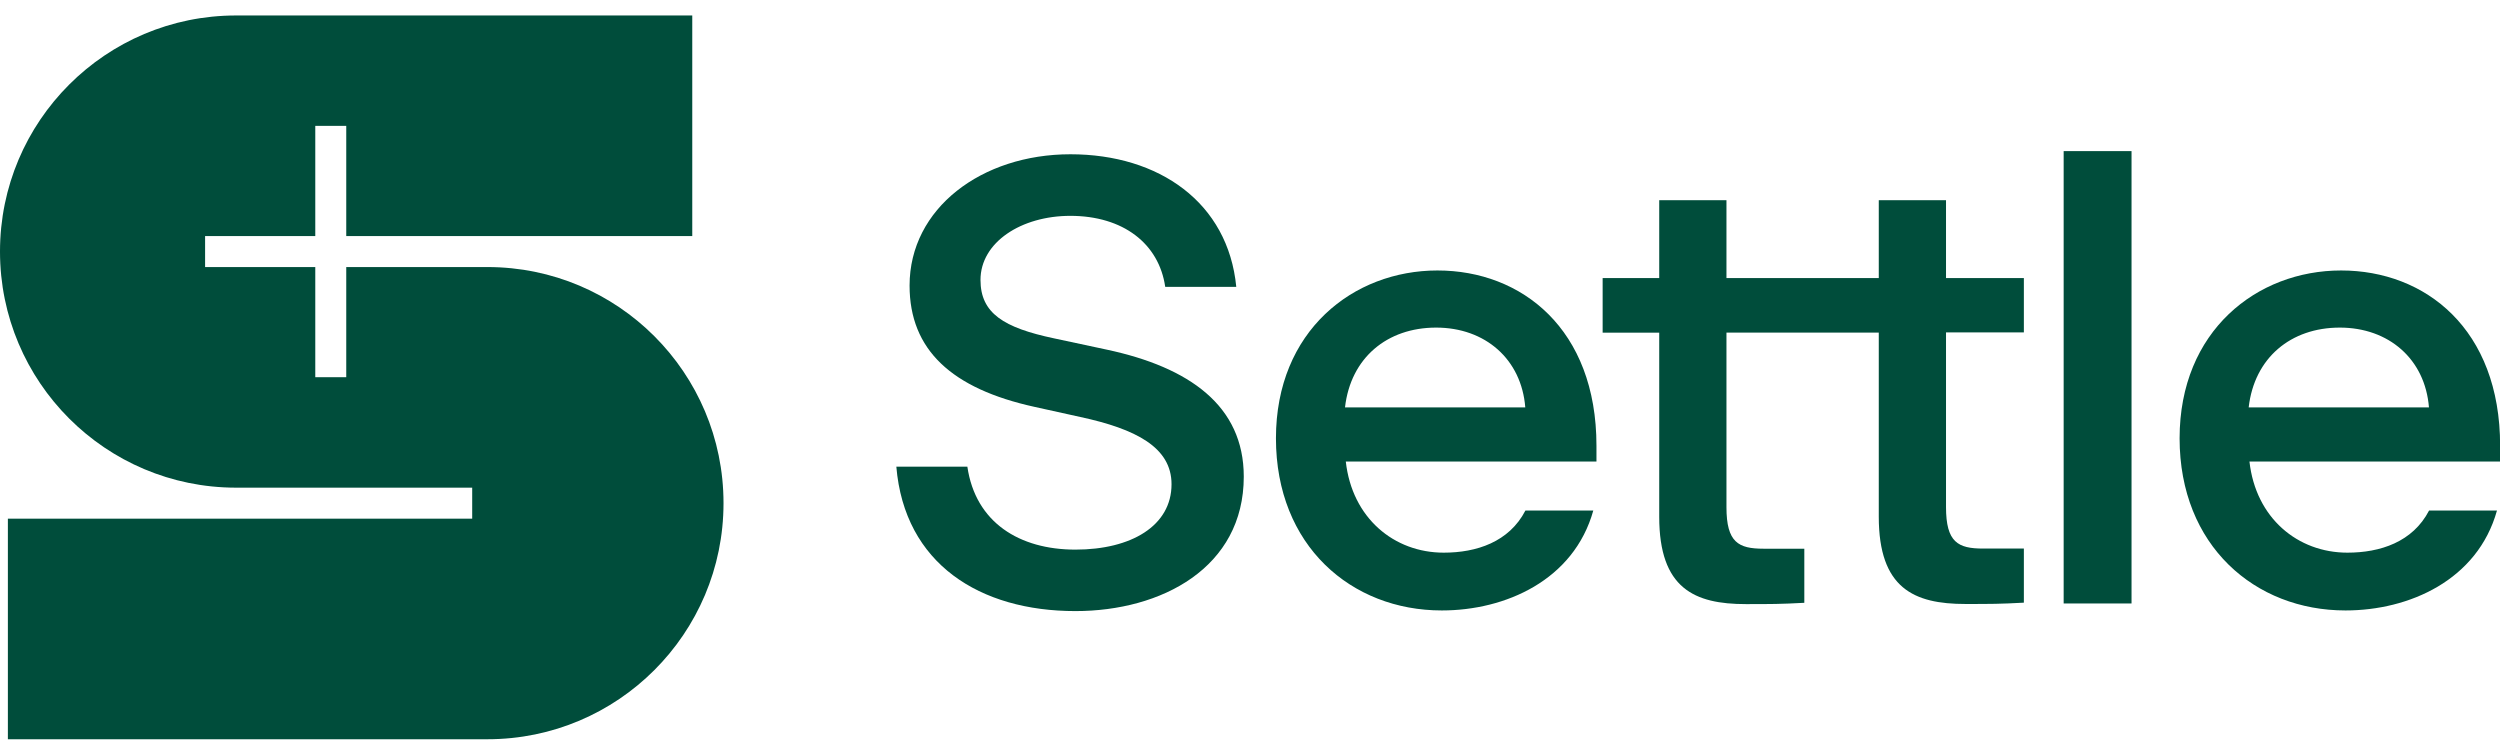
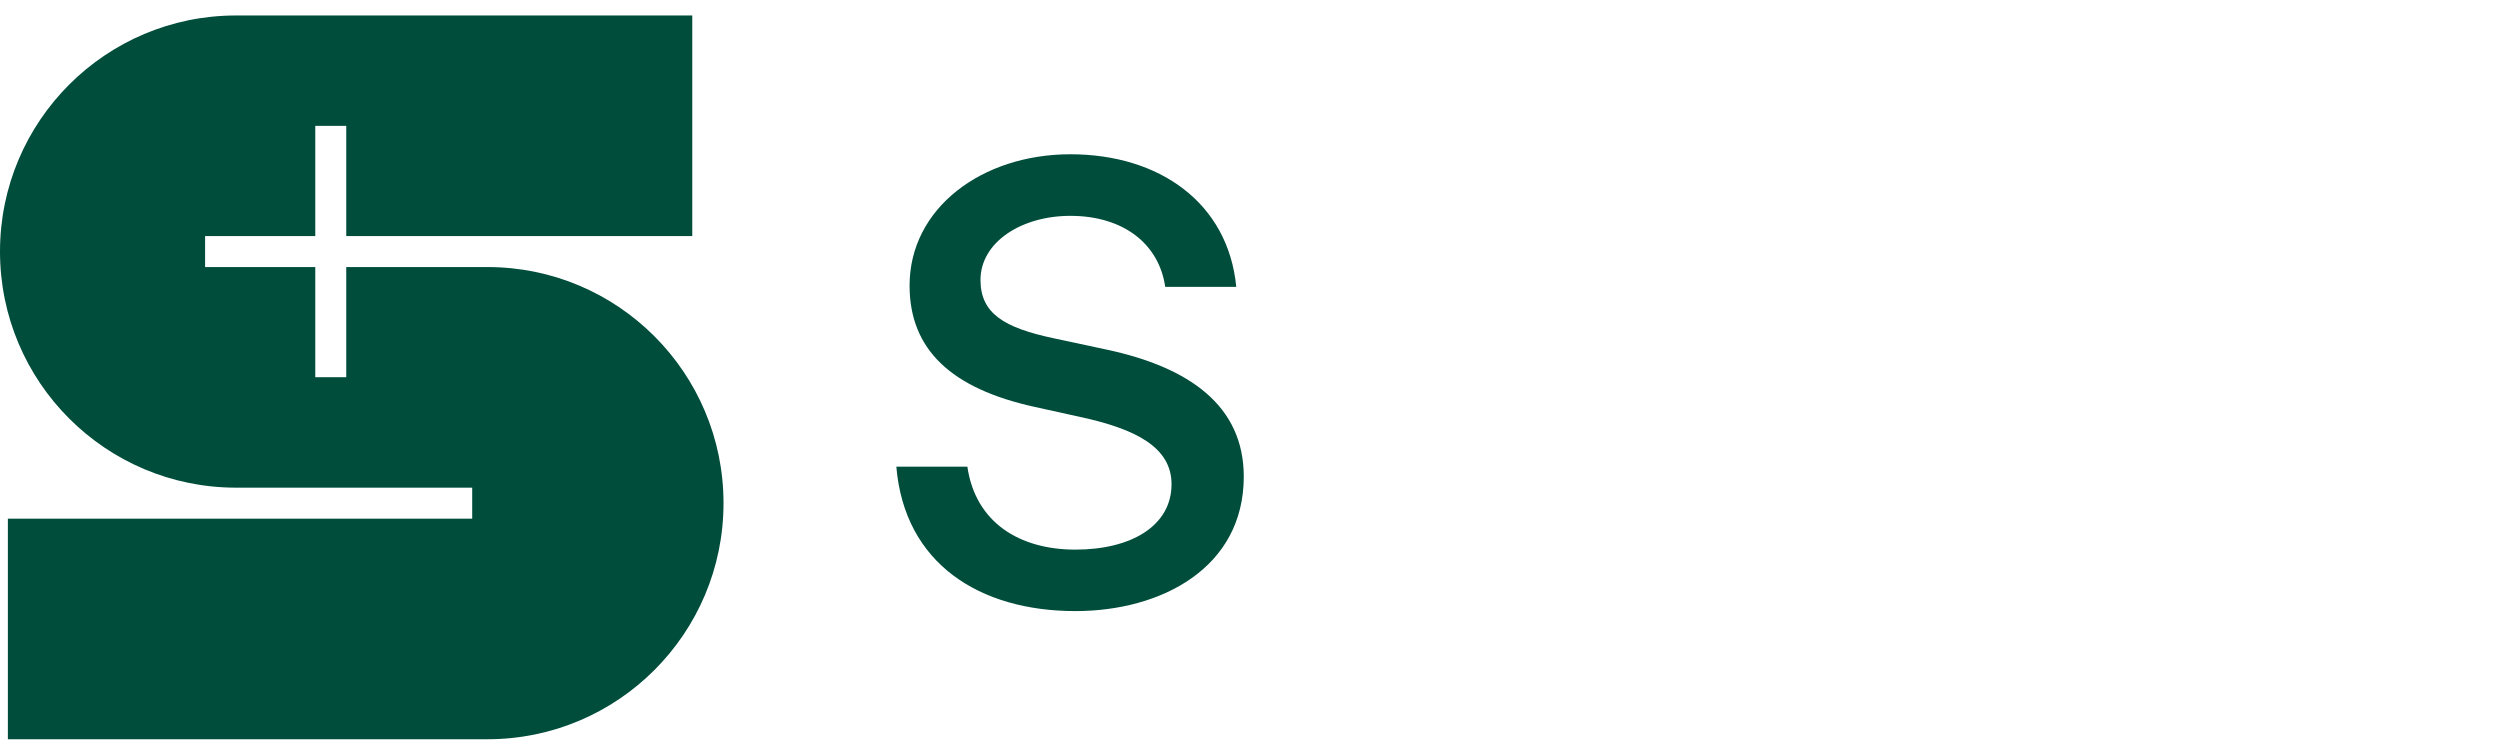
<svg xmlns="http://www.w3.org/2000/svg" width="106" height="32" viewBox="0 0 106 32" fill="none">
  <g clip-path="url(#clip0_1246_13446)">
    <path d="M38.004 19.786H41.016C41.361 22.157 43.226 23.304 45.598 23.304C47.97 23.304 49.673 22.291 49.673 20.532C49.673 18.962 48.154 18.188 45.81 17.681L43.867 17.252C40.348 16.479 38.566 14.831 38.566 12.108C38.566 8.829 41.628 6.541 45.386 6.541C49.145 6.541 52.073 8.589 52.418 12.164H49.406C49.139 10.326 47.619 9.152 45.381 9.152C43.304 9.152 41.573 10.271 41.573 11.869C41.573 13.283 42.558 13.895 44.691 14.346L46.929 14.825C50.419 15.571 52.736 17.197 52.736 20.209C52.736 24.073 49.245 25.91 45.598 25.91C41.55 25.91 38.349 23.911 38.004 19.78V19.786Z" fill="#004D3B" />
-     <path d="M61.131 25.883C57.295 25.883 54.1 23.138 54.1 18.584C54.1 14.029 57.379 11.468 60.948 11.468C64.516 11.468 67.69 13.946 67.69 18.901V19.569H57.062C57.329 21.969 59.11 23.433 61.215 23.433C62.601 23.433 63.987 22.982 64.678 21.646H67.556C66.732 24.602 63.826 25.883 61.137 25.883H61.131ZM57.028 17.275H64.672C64.511 15.226 62.969 13.89 60.892 13.89C58.815 13.89 57.267 15.171 57.028 17.275Z" fill="#004D3B" />
-     <path d="M85.812 14.106V11.79H82.511V8.489H79.66V11.79H73.202V8.489H70.351V11.79H67.952V14.106H70.351V21.912C70.351 24.952 71.843 25.614 74.026 25.614C75.089 25.614 75.49 25.614 76.503 25.559V23.265H74.772C73.709 23.265 73.202 22.998 73.202 21.506V14.101H79.66V21.907C79.66 24.946 81.152 25.609 83.335 25.609C84.398 25.609 84.799 25.609 85.812 25.553V23.259H84.081C83.017 23.259 82.511 22.992 82.511 21.5V14.095H85.812V14.106Z" fill="#004D3B" />
-     <path d="M87.499 6.407H90.377V25.587H87.499V6.407Z" fill="#004D3B" />
-     <path d="M99.447 25.883C95.611 25.883 92.415 23.138 92.415 18.584C92.415 14.029 95.694 11.468 99.263 11.468C102.832 11.468 106.005 13.946 106.005 18.901V19.569H95.377C95.644 21.969 97.426 23.433 99.53 23.433C100.917 23.433 102.303 22.982 102.993 21.646H105.872C105.048 24.602 102.141 25.883 99.452 25.883H99.447ZM95.344 17.275H102.988C102.826 15.226 101.284 13.89 99.207 13.89C97.131 13.89 95.583 15.171 95.344 17.275Z" fill="#004D3B" />
    <path d="M20.667 11.323H14.681V15.994H13.368V11.323H8.696V10.009H13.368V5.338H14.681V10.009H29.352V0.656H10.01C4.482 0.656 0 5.138 0 10.666C0 16.195 4.482 20.677 10.01 20.677H20.021V21.991H0.334V31.344H20.667C26.195 31.344 30.677 26.862 30.677 21.334C30.677 15.805 26.195 11.323 20.667 11.323Z" fill="#004D3B" />
  </g>
  <defs>
    <clipPath id="clip0_1246_13446">
      <rect width="106" height="30.688" fill="white" transform="translate(0 0.656)" />
    </clipPath>
  </defs>
</svg>